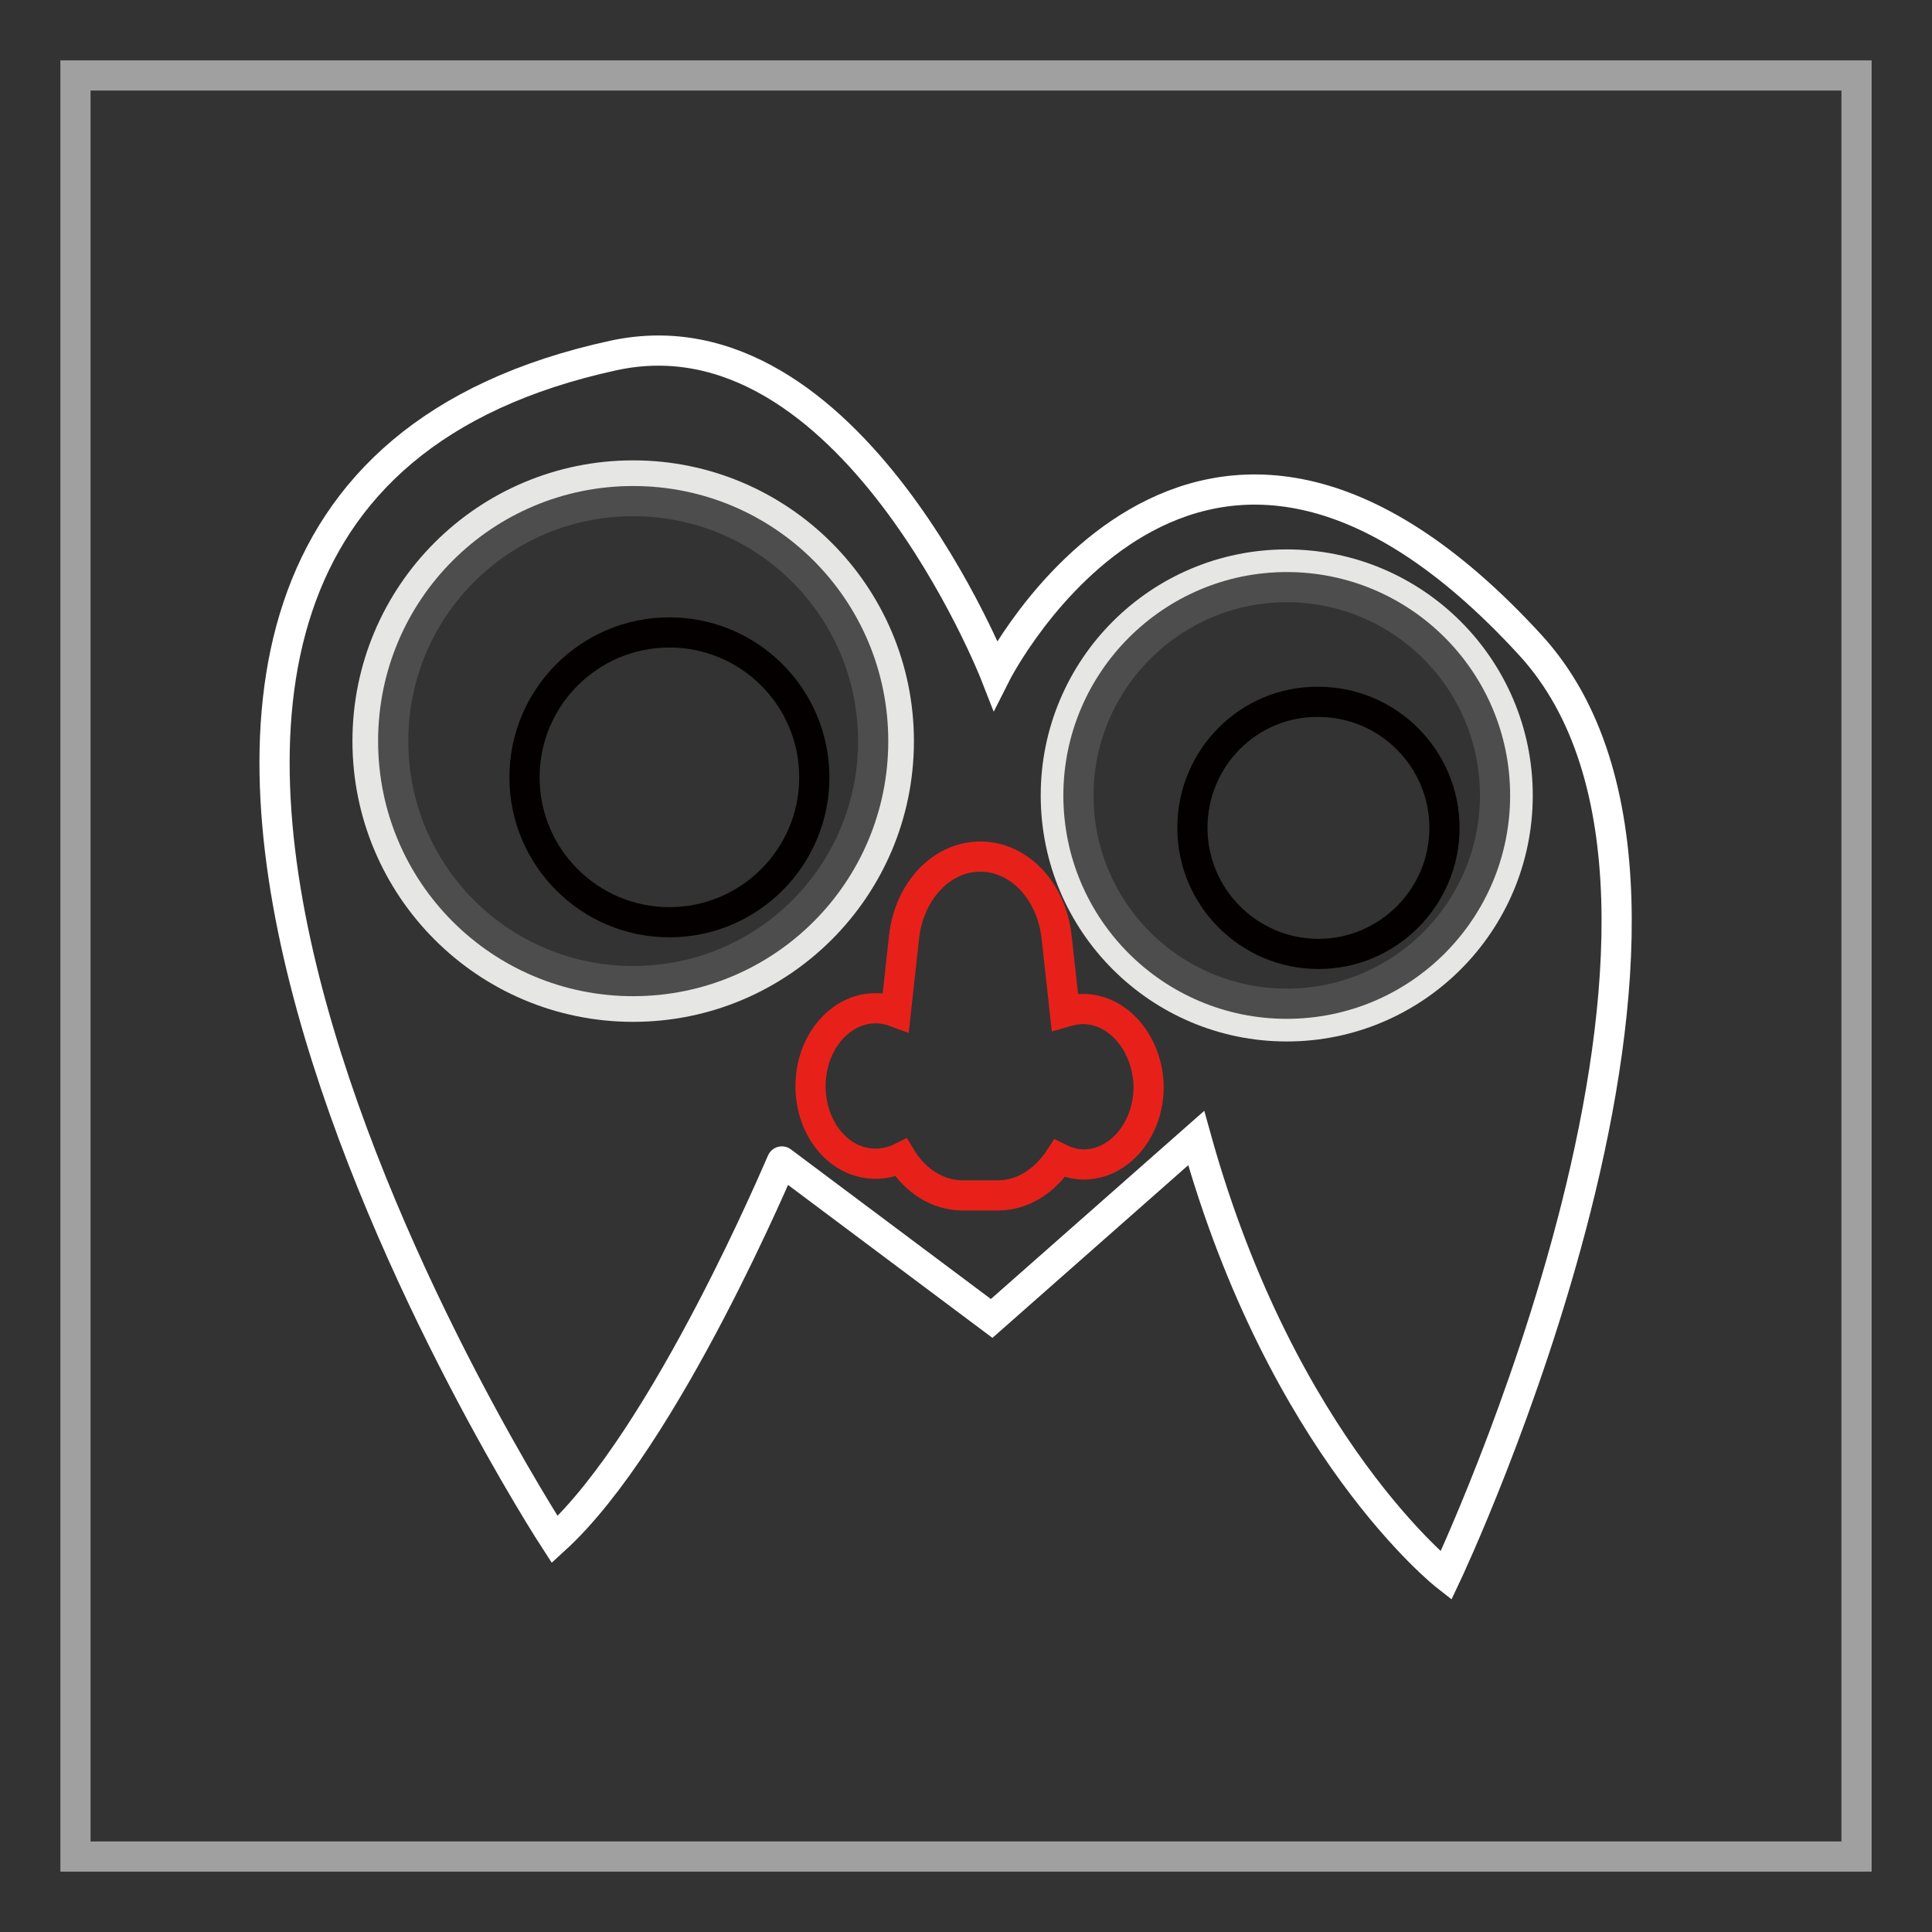
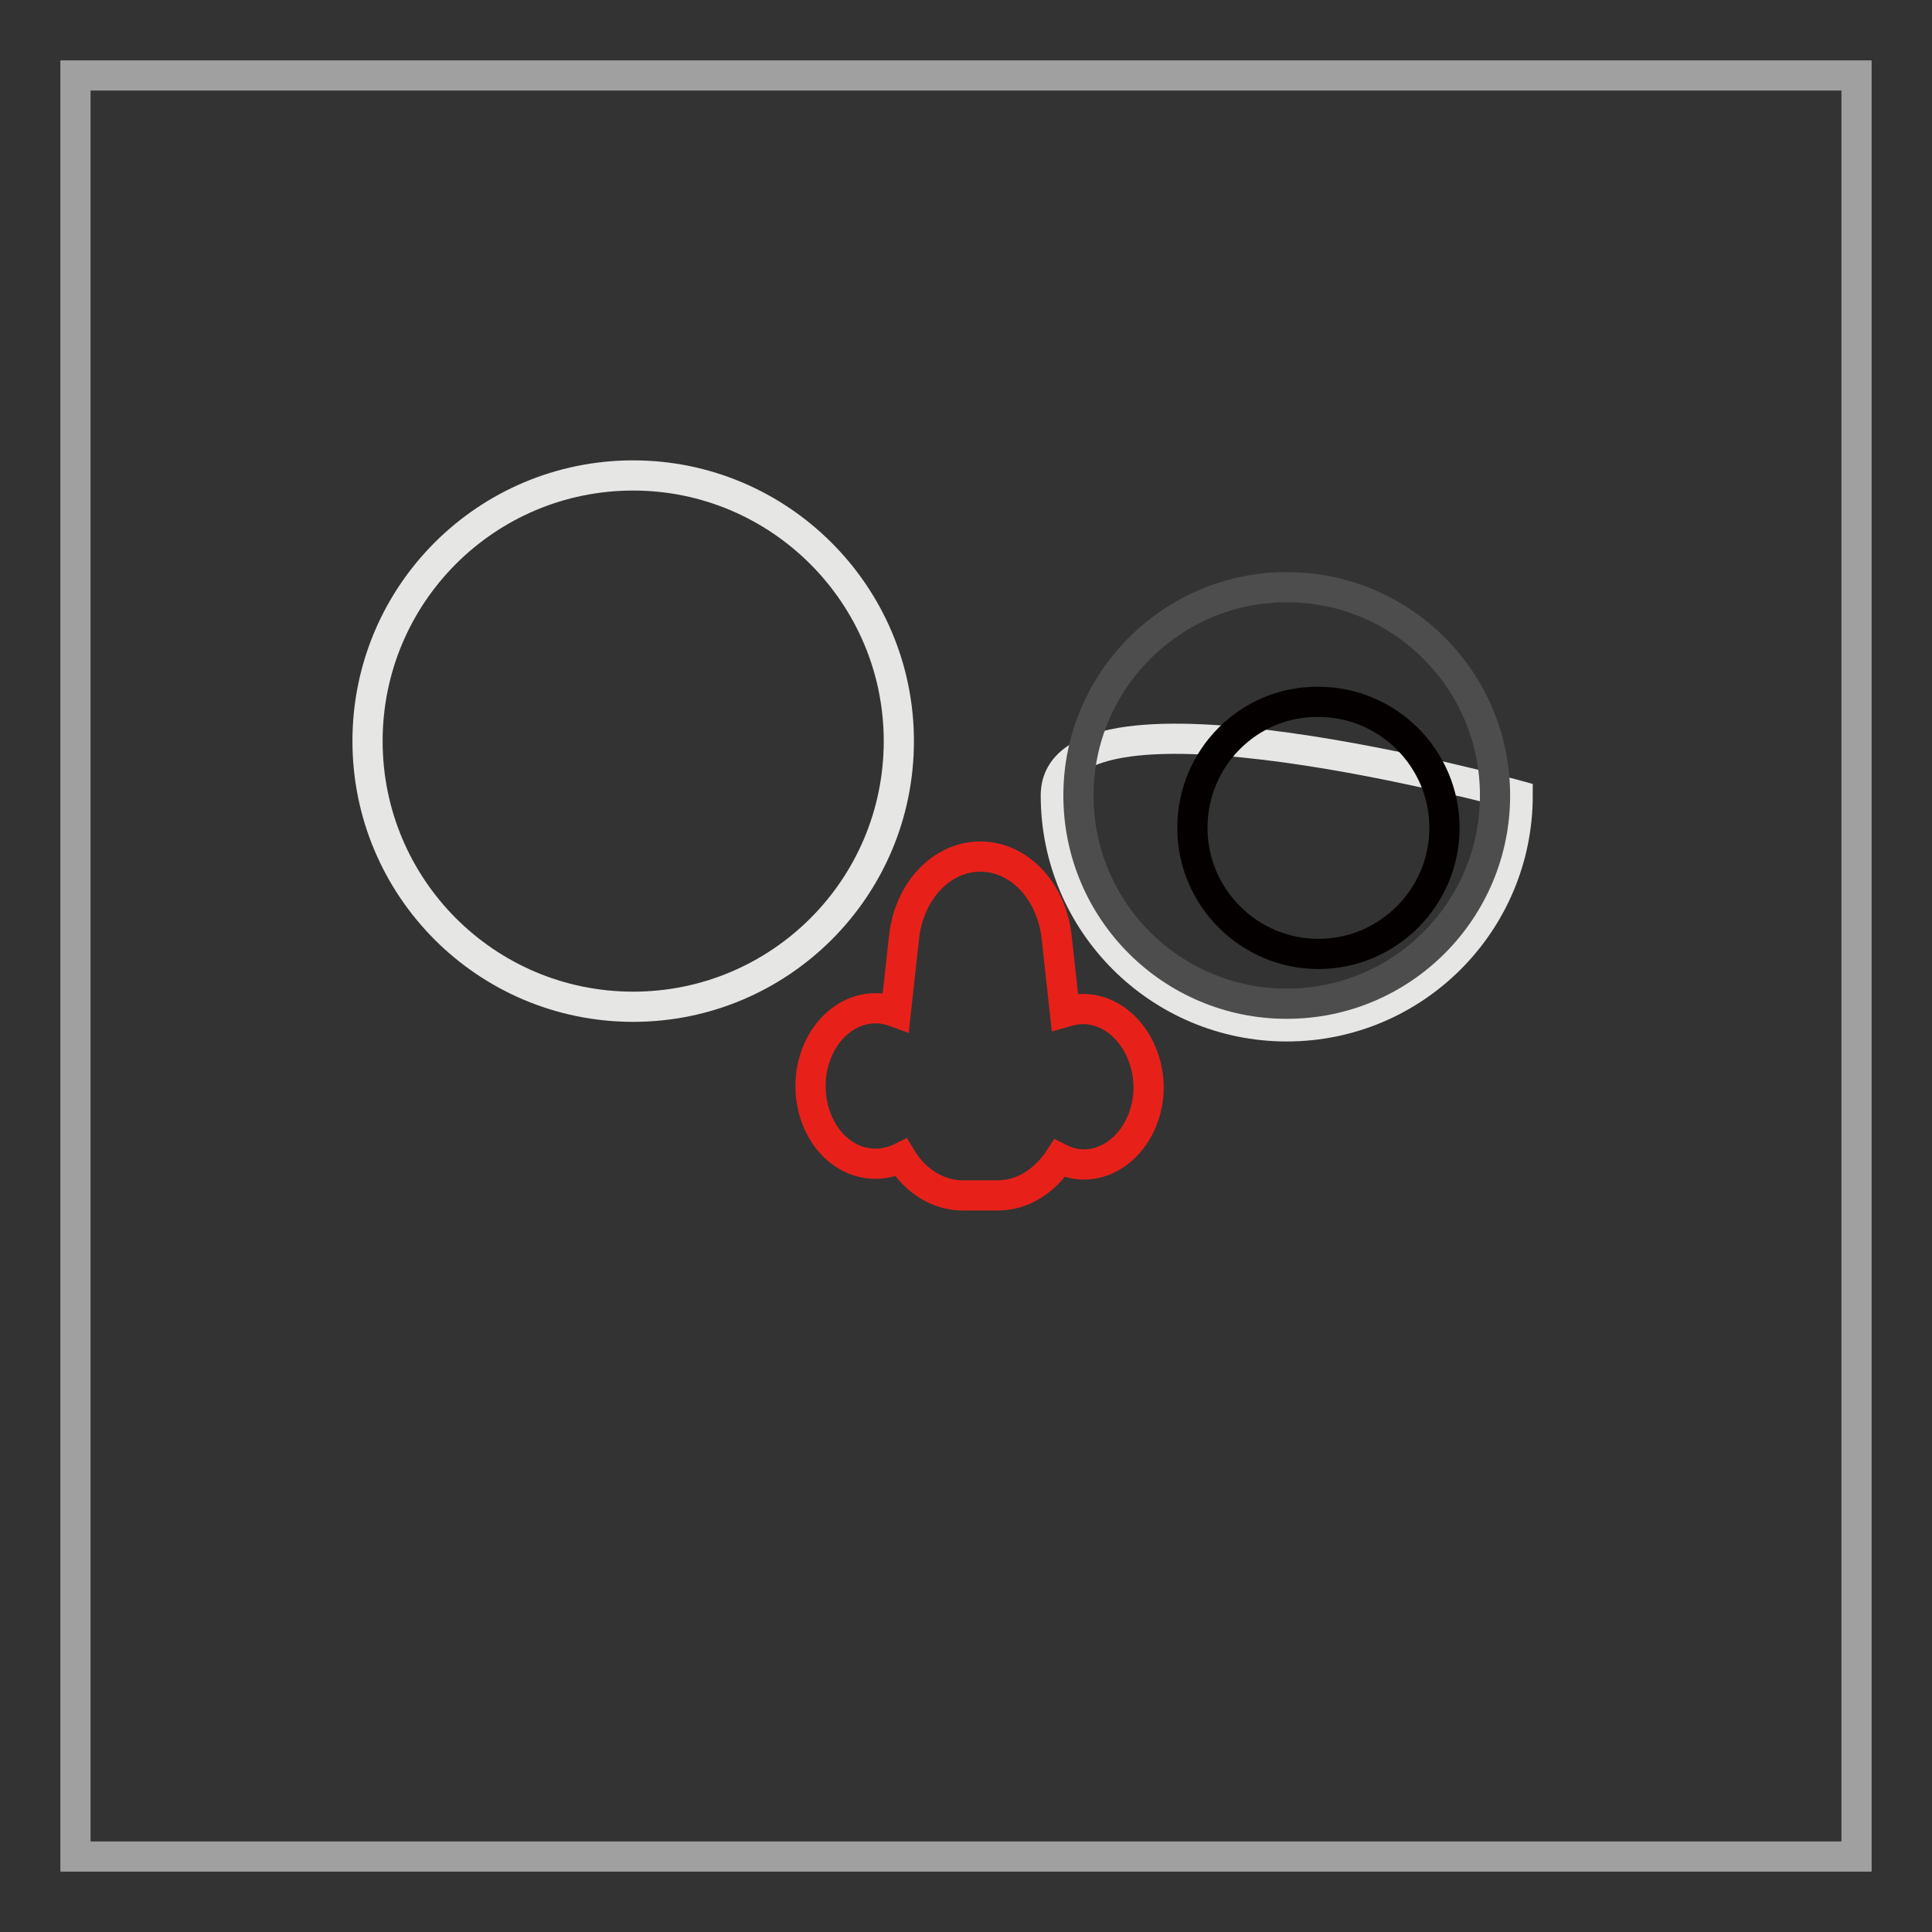
<svg xmlns="http://www.w3.org/2000/svg" version="1.1" x="0px" y="0px" viewBox="0 0 256 256" enable-background="new 0 0 256 256" xml:space="preserve">
  <rect x="0" y="0" width="256" height="256" fill="#333333" stroke="none" />
  <g>
    <path stroke-width="4" fill-opacity="0" stroke="#a0a0a0" d="M10,10h236v236H10V10z" />
-     <path stroke-width="4" fill-opacity="0" stroke="#ffffff" d="M73.5,204c0,0-88.5-136,7.8-156.9c31.4-6.8,50.6,42.3,50.6,42.3s26.4-52.5,70.9-3.9 c31.1,34-11.2,123.3-11.2,123.3s-21.7-17-33.1-58l-27.1,23.9l-27.8-20.8C103.6,153.8,88.3,190.5,73.5,204z" />
    <path stroke-width="4" fill-opacity="0" stroke="#e6e6e5" d="M48.7,98.2c0,19.4,15.7,35.2,35.2,35.2c19.4,0,35.2-15.7,35.2-35.2c0,0,0,0,0,0c0-19.4-15.8-35.2-35.2-35.2 S48.7,78.7,48.7,98.2z" />
-     <path stroke-width="4" fill-opacity="0" stroke="#4e4d4d" d="M52.1,98.2c0,17.6,14.2,31.8,31.8,31.8s31.8-14.2,31.8-31.8s-14.2-31.8-31.8-31.8S52.1,80.6,52.1,98.2z" />
-     <path stroke-width="4" fill-opacity="0" stroke="#040000" d="M69.5,103c0,10.6,8.6,19.2,19.2,19.2c10.6,0,19.2-8.6,19.2-19.2c0,0,0,0,0,0c0-10.6-8.6-19.2-19.2-19.2 C78.1,83.8,69.5,92.4,69.5,103C69.5,103,69.5,103,69.5,103z" />
-     <path stroke-width="4" fill-opacity="0" stroke="#e6e6e5" d="M139.9,105.4c0,16.9,13.7,30.6,30.6,30.6c16.9,0,30.6-13.7,30.6-30.6c0,0,0,0,0,0 c0-16.9-13.7-30.6-30.6-30.6S139.9,88.5,139.9,105.4L139.9,105.4z" />
+     <path stroke-width="4" fill-opacity="0" stroke="#e6e6e5" d="M139.9,105.4c0,16.9,13.7,30.6,30.6,30.6c16.9,0,30.6-13.7,30.6-30.6c0,0,0,0,0,0 S139.9,88.5,139.9,105.4L139.9,105.4z" />
    <path stroke-width="4" fill-opacity="0" stroke="#4e4d4d" d="M142.9,105.4c0,15.3,12.4,27.6,27.6,27.6c15.3,0,27.6-12.4,27.6-27.6c0,0,0,0,0,0 c0-15.3-12.4-27.6-27.6-27.6C155.3,77.8,142.9,90.2,142.9,105.4C142.9,105.4,142.9,105.4,142.9,105.4z" />
    <path stroke-width="4" fill-opacity="0" stroke="#040000" d="M158,109.7c0,9.2,7.5,16.7,16.7,16.7c9.2,0,16.7-7.5,16.7-16.7s-7.5-16.7-16.7-16.7 C165.5,92.9,158,100.4,158,109.7z" />
    <path stroke-width="4" fill-opacity="0" stroke="#e7211a" d="M143.5,133.7c-0.9,0-1.7,0.2-2.4,0.4l-1.1-10c-0.7-6.1-5-10.6-10.1-10.6c-5.1,0-9.4,4.5-10.1,10.6l-1.1,10 c-0.8-0.3-1.7-0.5-2.7-0.5c-4.7,0-8.6,4.6-8.6,10.3c0,5.7,3.8,10.3,8.6,10.3c1.2,0,2.4-0.3,3.4-0.8c1.8,3,4.8,5,8.2,5h4.6 c3.4,0,6.3-2,8.2-4.9c1,0.5,2.1,0.8,3.2,0.8c4.7,0,8.6-4.6,8.6-10.3C152.1,138.3,148.2,133.7,143.5,133.7z" />
  </g>
</svg>